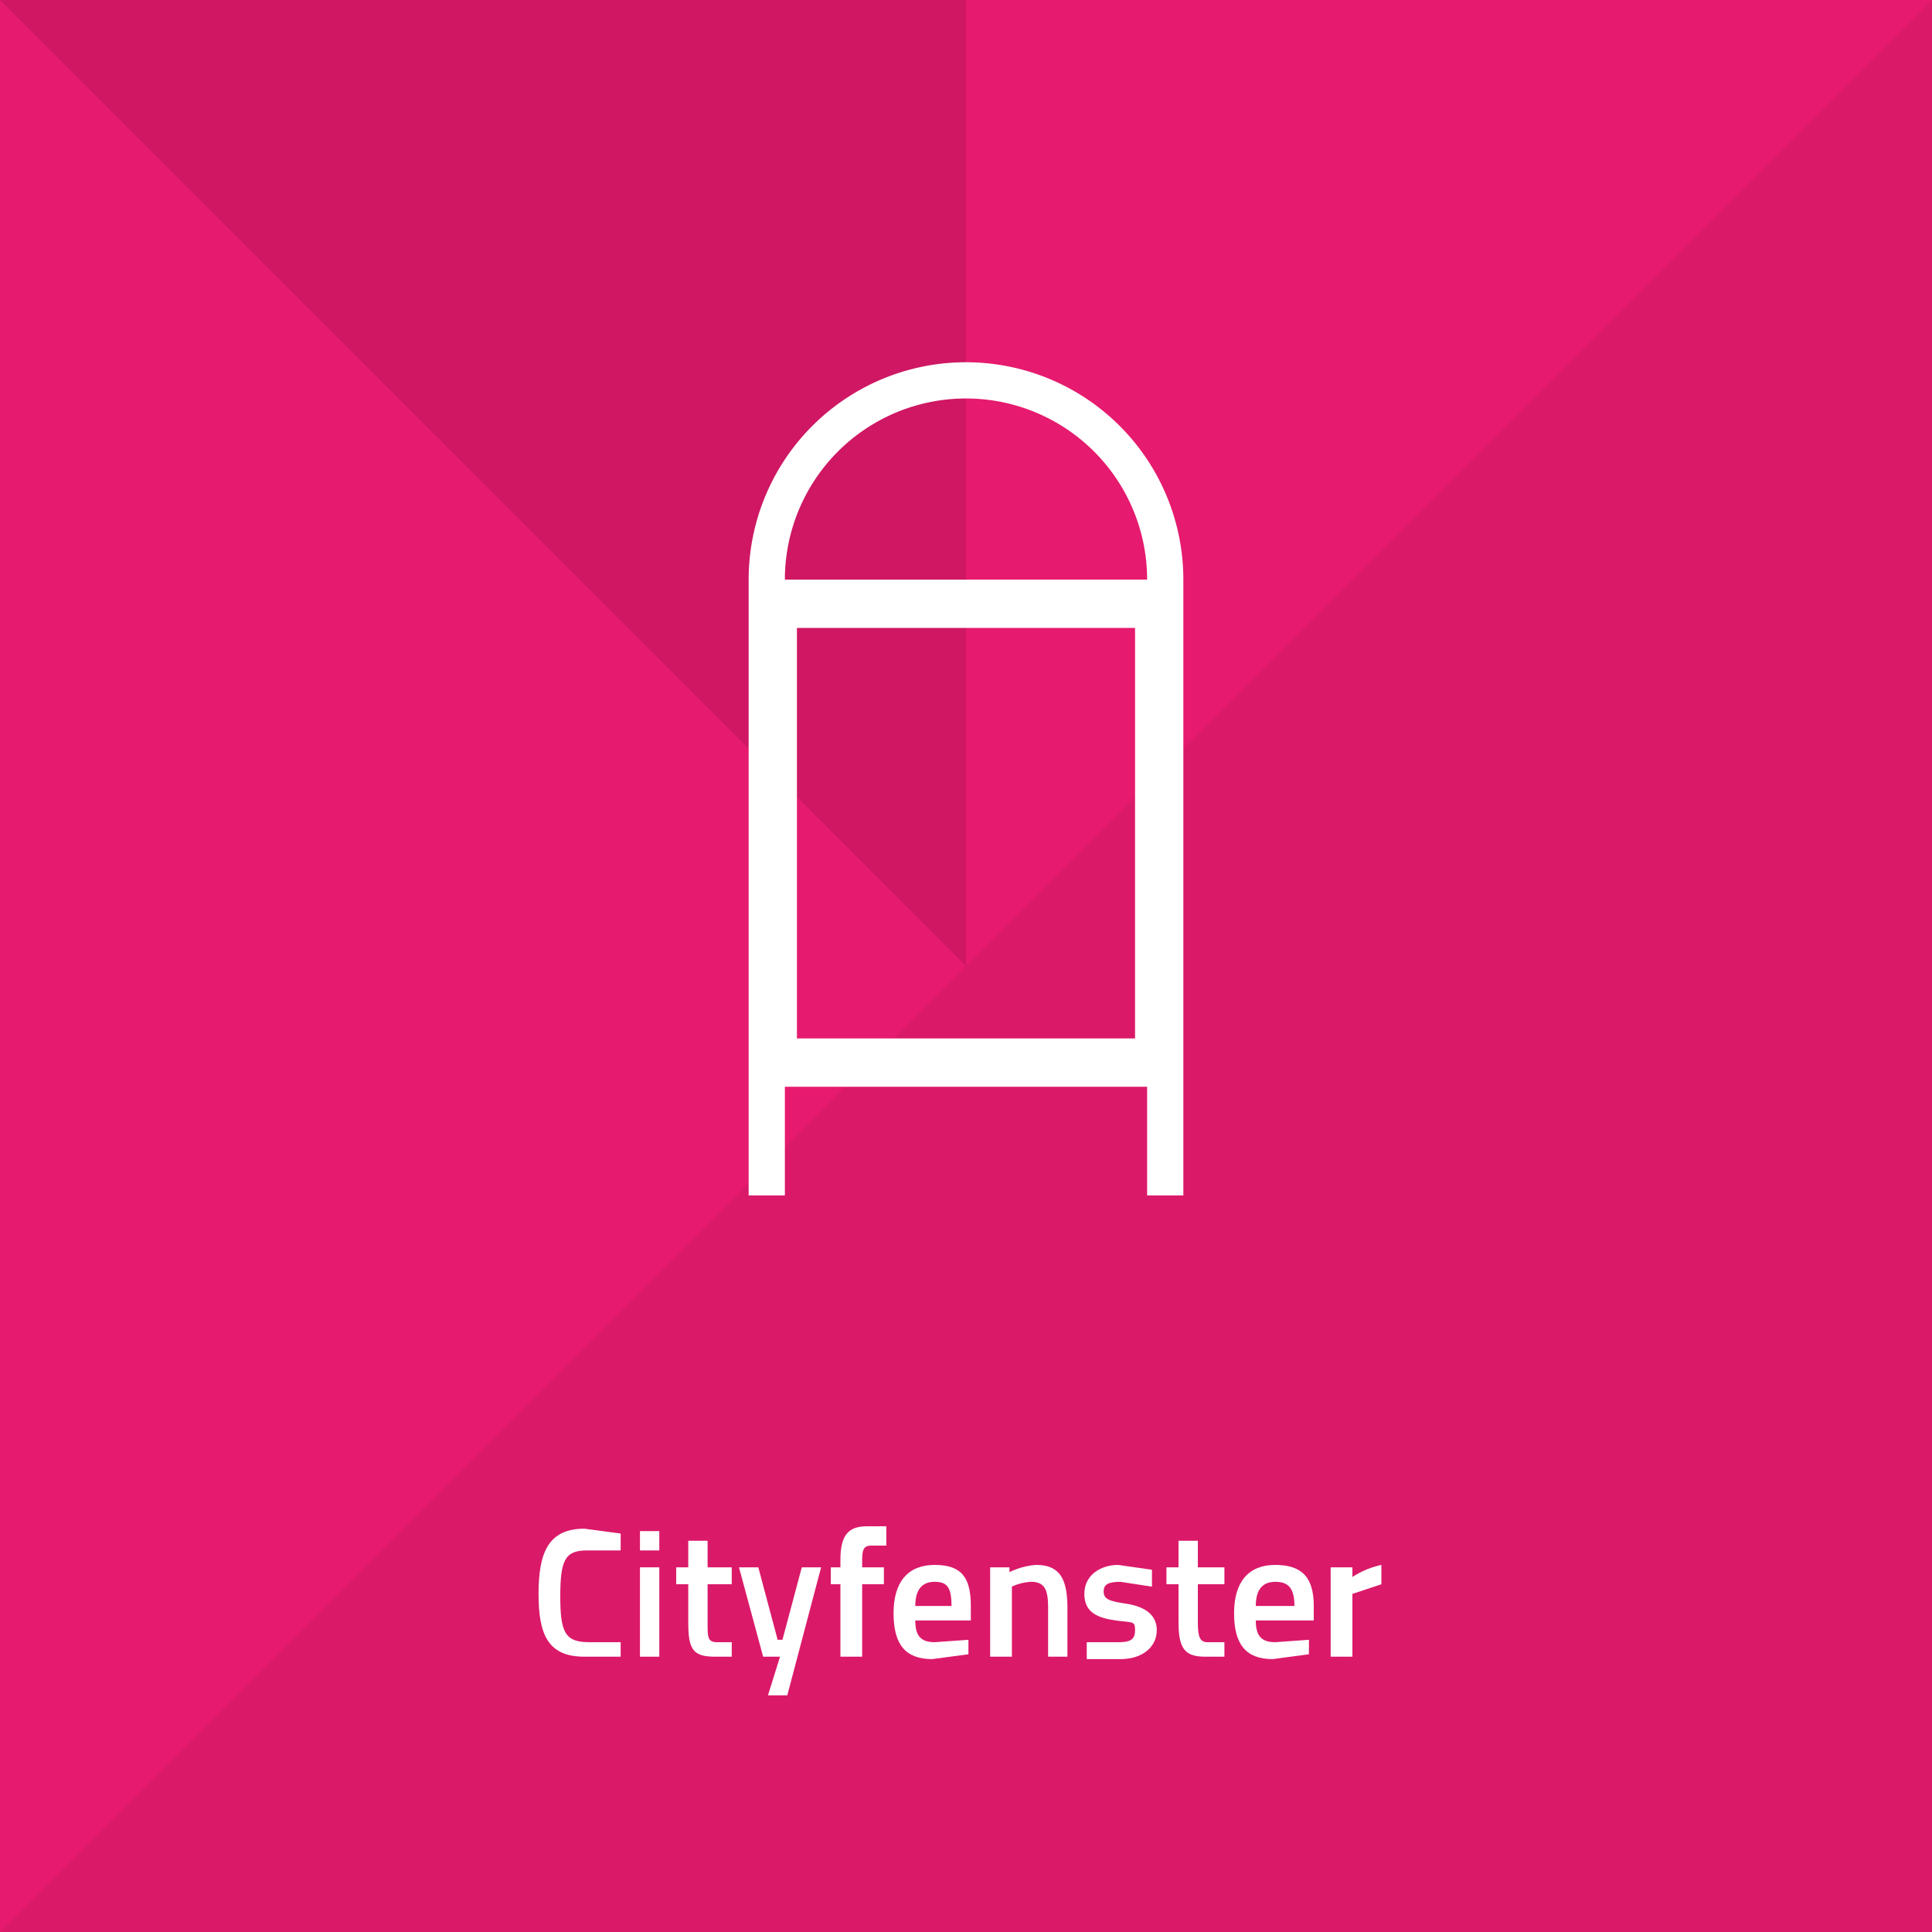
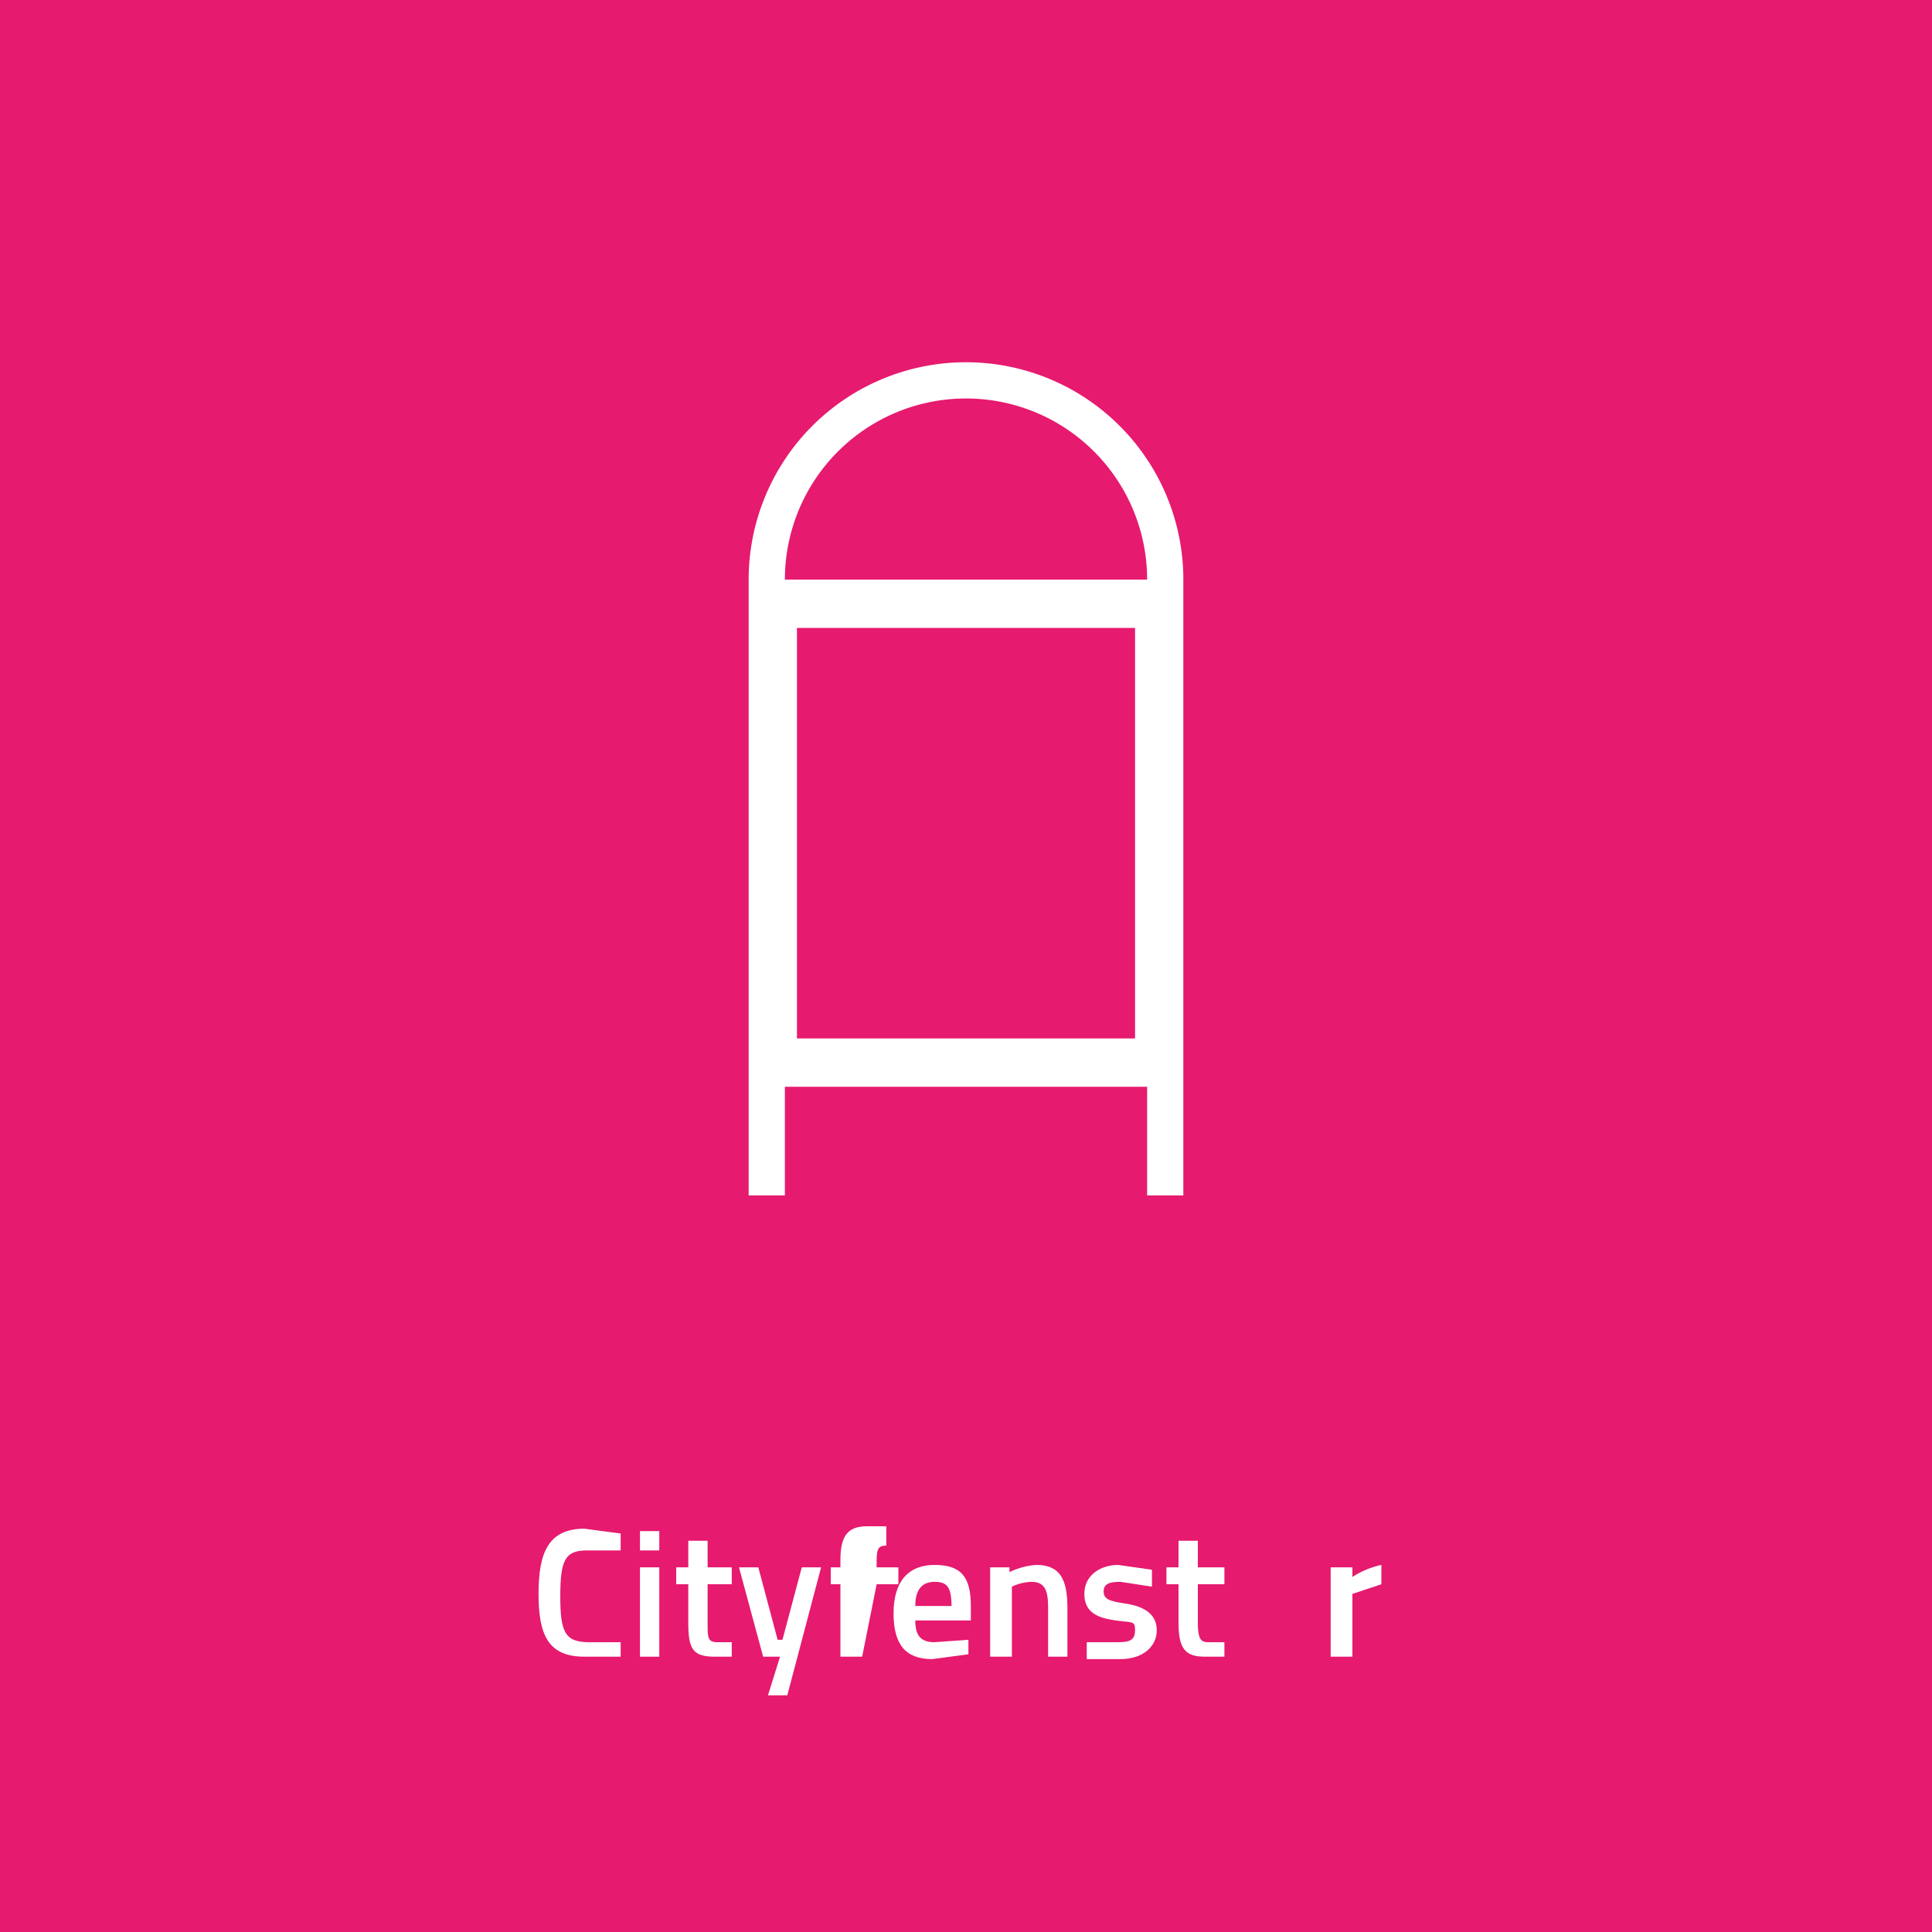
<svg xmlns="http://www.w3.org/2000/svg" width="80" height="80" viewBox="0 0 80 80">
  <defs>
    <style>.a{fill:#e61a6e;}.b{fill-opacity:0.05;}.c{fill-opacity:0.1;}.d,.e{fill:#fff;}.e{fill-rule:evenodd;}</style>
  </defs>
  <title>cityfenster</title>
  <rect class="a" width="80" height="80" />
-   <polygon class="b" points="0 80 80 80 80 0 0 80" />
-   <polygon class="c" points="40 40 40 0 0 0 40 40" />
  <path class="d" d="M25.7,68.6H24.2c-1.5,0-1.9-.9-1.9-2.6s.4-2.7,1.9-2.7l1.5.2v.7H24.3c-.9,0-1.1.4-1.1,1.9s.2,1.9,1.2,1.9h1.3Z" />
  <path class="d" d="M26.5,63.4h.8v.8h-.8Zm0,1.5h.8v3.7h-.8Z" />
  <path class="d" d="M29.3,65.6v1.6c0,.6,0,.8.4.8h.6v.6h-.7c-.9,0-1.1-.3-1.1-1.4V65.6H28v-.7h.5V63.8h.8v1.1h1v.7Z" />
  <path class="d" d="M31.4,64.9l.8,3h.2l.8-3H34l-1.4,5.3h-.8l.5-1.6h-.7l-1-3.7Z" />
-   <path class="d" d="M35.7,68.6h-.9v-3h-.4v-.7h.4v-.3c0-1,.3-1.4,1.1-1.4h.8V64h-.6c-.3,0-.4.1-.4.6v.3h.9v.7h-.9Z" />
+   <path class="d" d="M35.7,68.6h-.9v-3h-.4v-.7h.4v-.3c0-1,.3-1.4,1.1-1.4h.8V64c-.3,0-.4.1-.4.6v.3h.9v.7h-.9Z" />
  <path class="d" d="M40.1,67.9v.6l-1.5.2c-1.1,0-1.6-.6-1.6-1.9s.6-2,1.7-2,1.5.5,1.5,1.7v.6H37.9c0,.6.2.9.8.9Zm-.7-1.4c0-.8-.2-1-.7-1s-.8.3-.8,1Z" />
  <path class="d" d="M41,68.6V64.9h.8v.2a3,3,0,0,1,1.1-.3c1,0,1.3.6,1.3,1.8v2h-.8v-2c0-.7-.1-1.1-.7-1.1a2.1,2.1,0,0,0-.8.2v2.9Z" />
  <path class="d" d="M47.7,65.7l-1.3-.2c-.5,0-.7.1-.7.4s.2.4.9.5,1.3.4,1.3,1.1-.6,1.2-1.5,1.2H45v-.7h1.3c.5,0,.7-.1.7-.5s-.1-.3-.8-.4-1.3-.3-1.3-1.1.7-1.2,1.4-1.2l1.4.2Z" />
  <path class="d" d="M49.6,65.6v1.6c0,.6.1.8.4.8h.7v.6h-.8c-.8,0-1.1-.3-1.1-1.4V65.6h-.5v-.7h.5V63.8h.8v1.1h1.1v.7Z" />
-   <path class="d" d="M54.2,67.9v.6l-1.5.2c-1.1,0-1.6-.6-1.6-1.9s.6-2,1.7-2,1.6.5,1.6,1.7v.6H52c0,.6.2.9.8.9Zm-.6-1.4c0-.8-.3-1-.8-1s-.8.3-.8,1Z" />
  <path class="d" d="M55.1,64.9H56v.4a3.6,3.6,0,0,1,1.2-.5v.8L56,66v2.6h-.9Z" />
  <path class="e" d="M40,15a9,9,0,0,0-9,9V49.5h1.5V45h15v4.5H49V24A9,9,0,0,0,40,15Zm7,28H33V26H47ZM32.5,24a7.5,7.5,0,0,1,15,0Z" />
</svg>